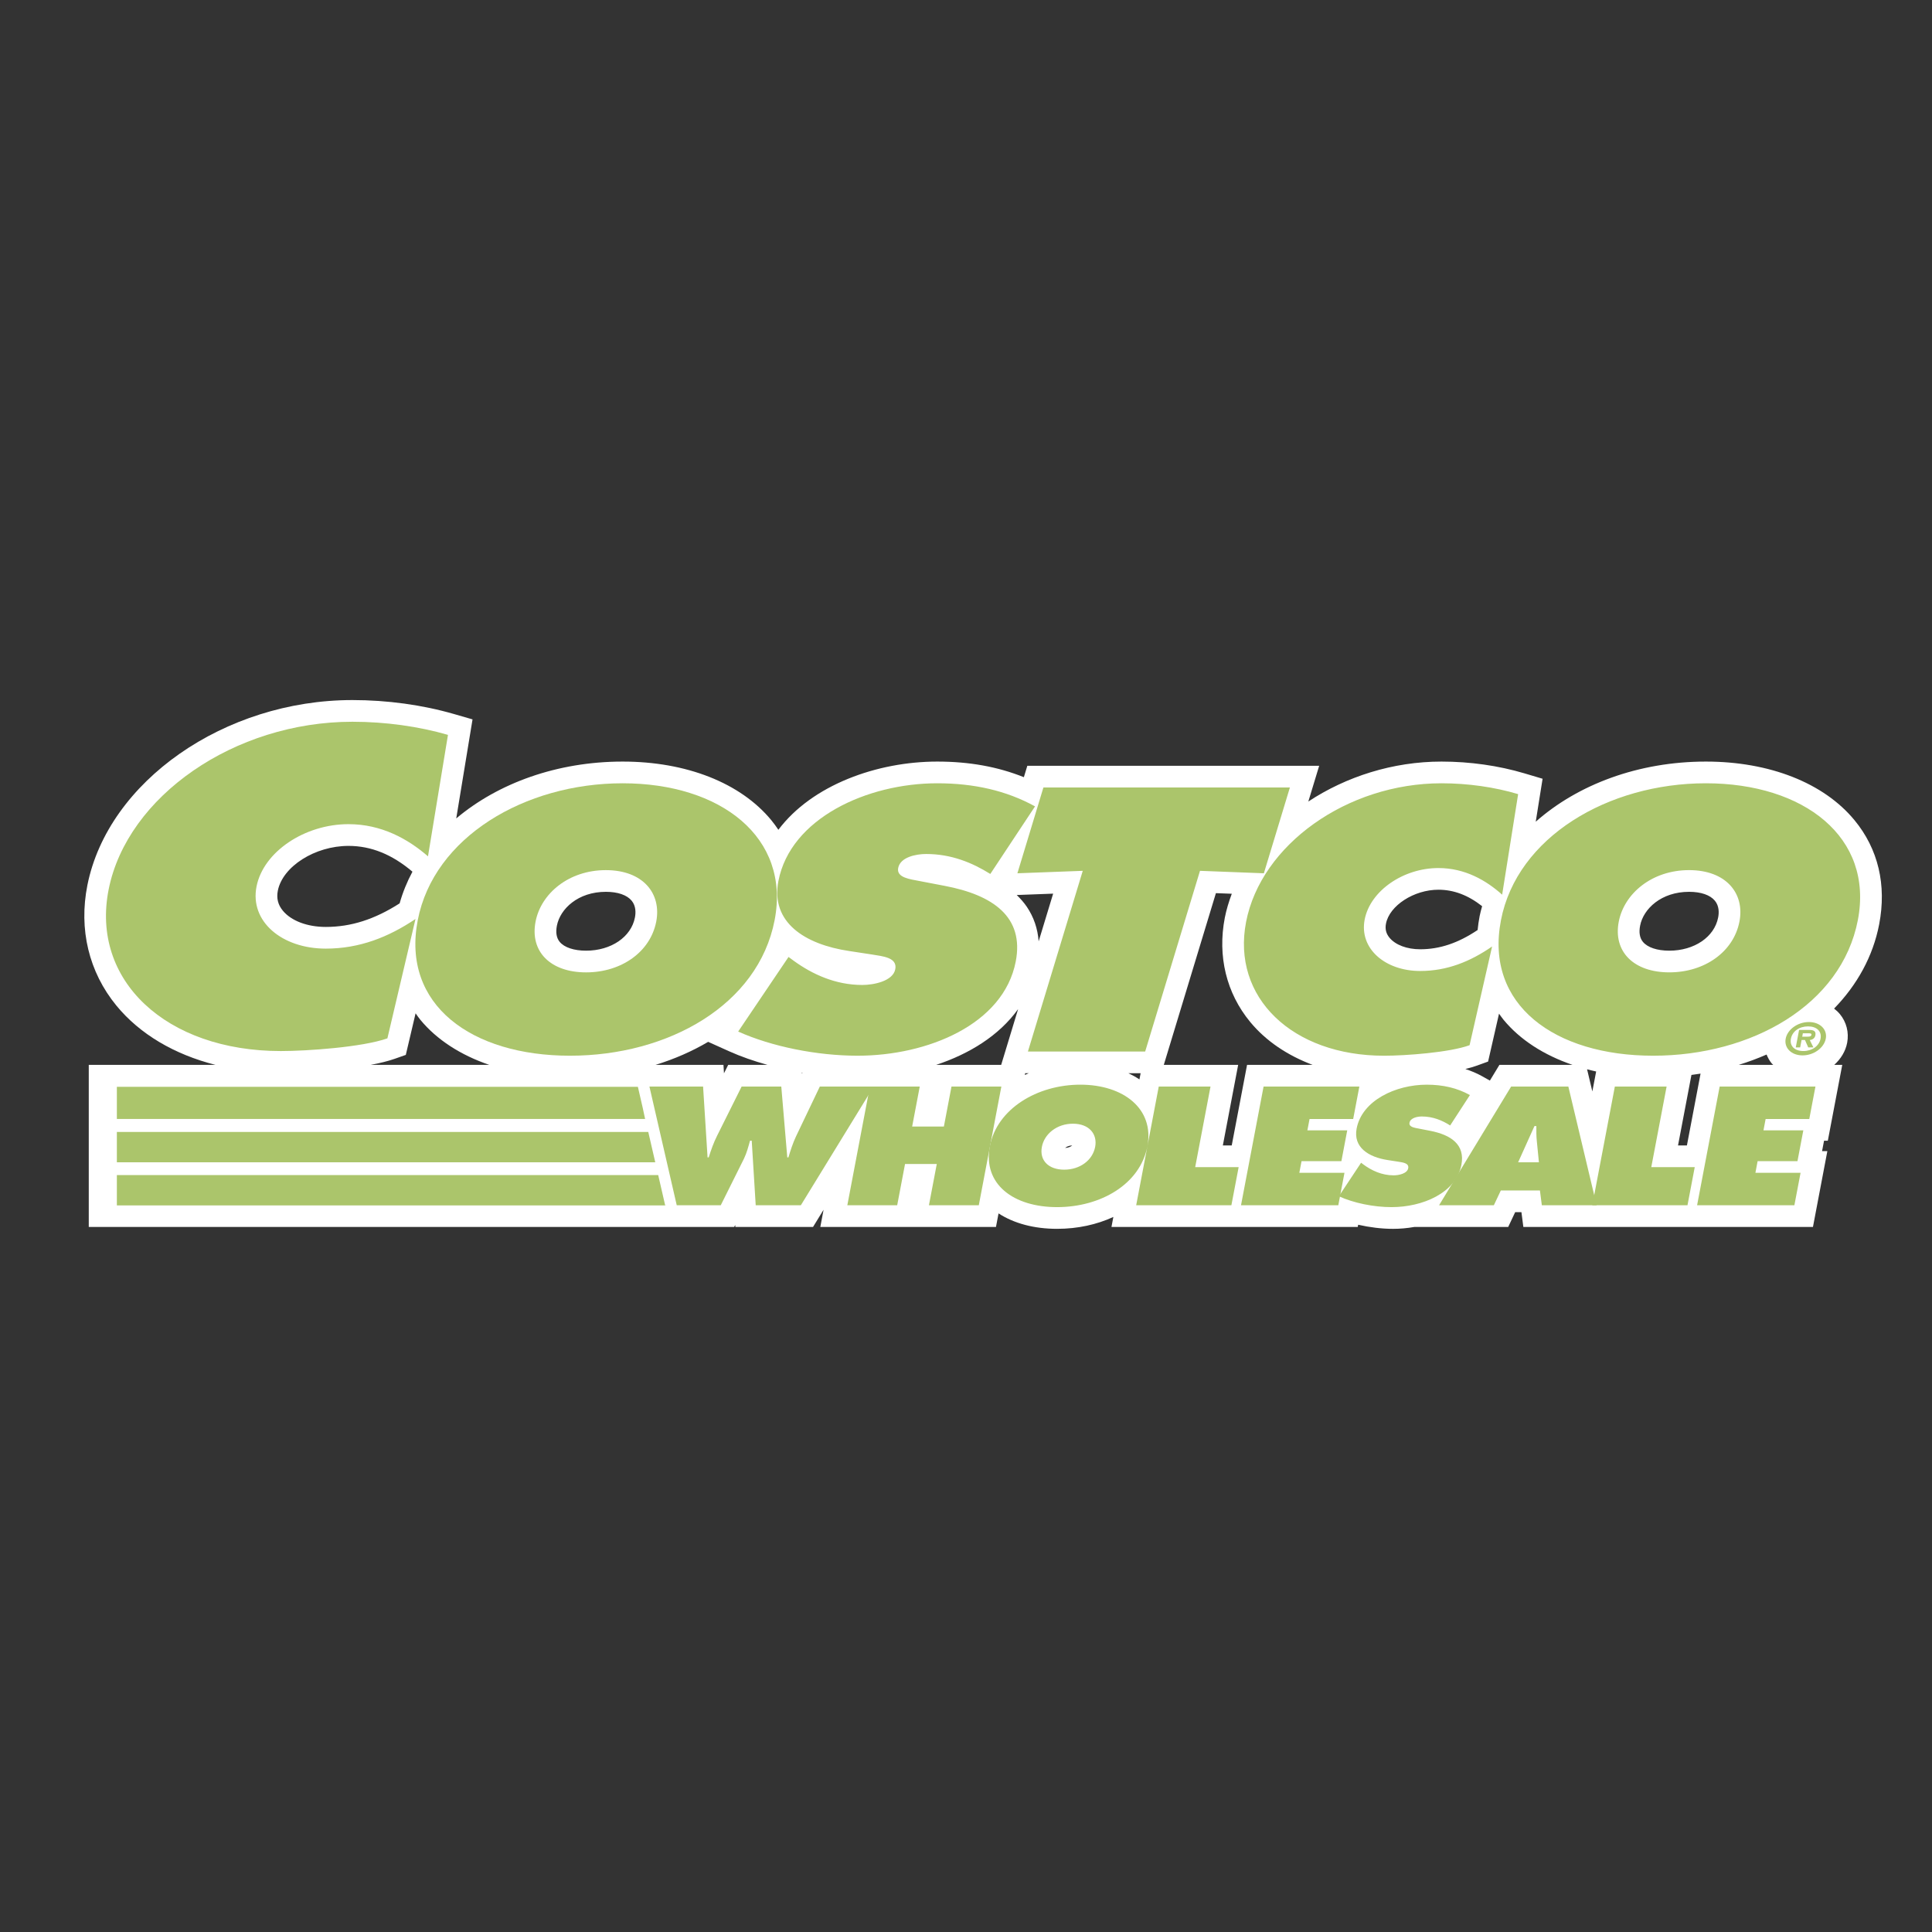
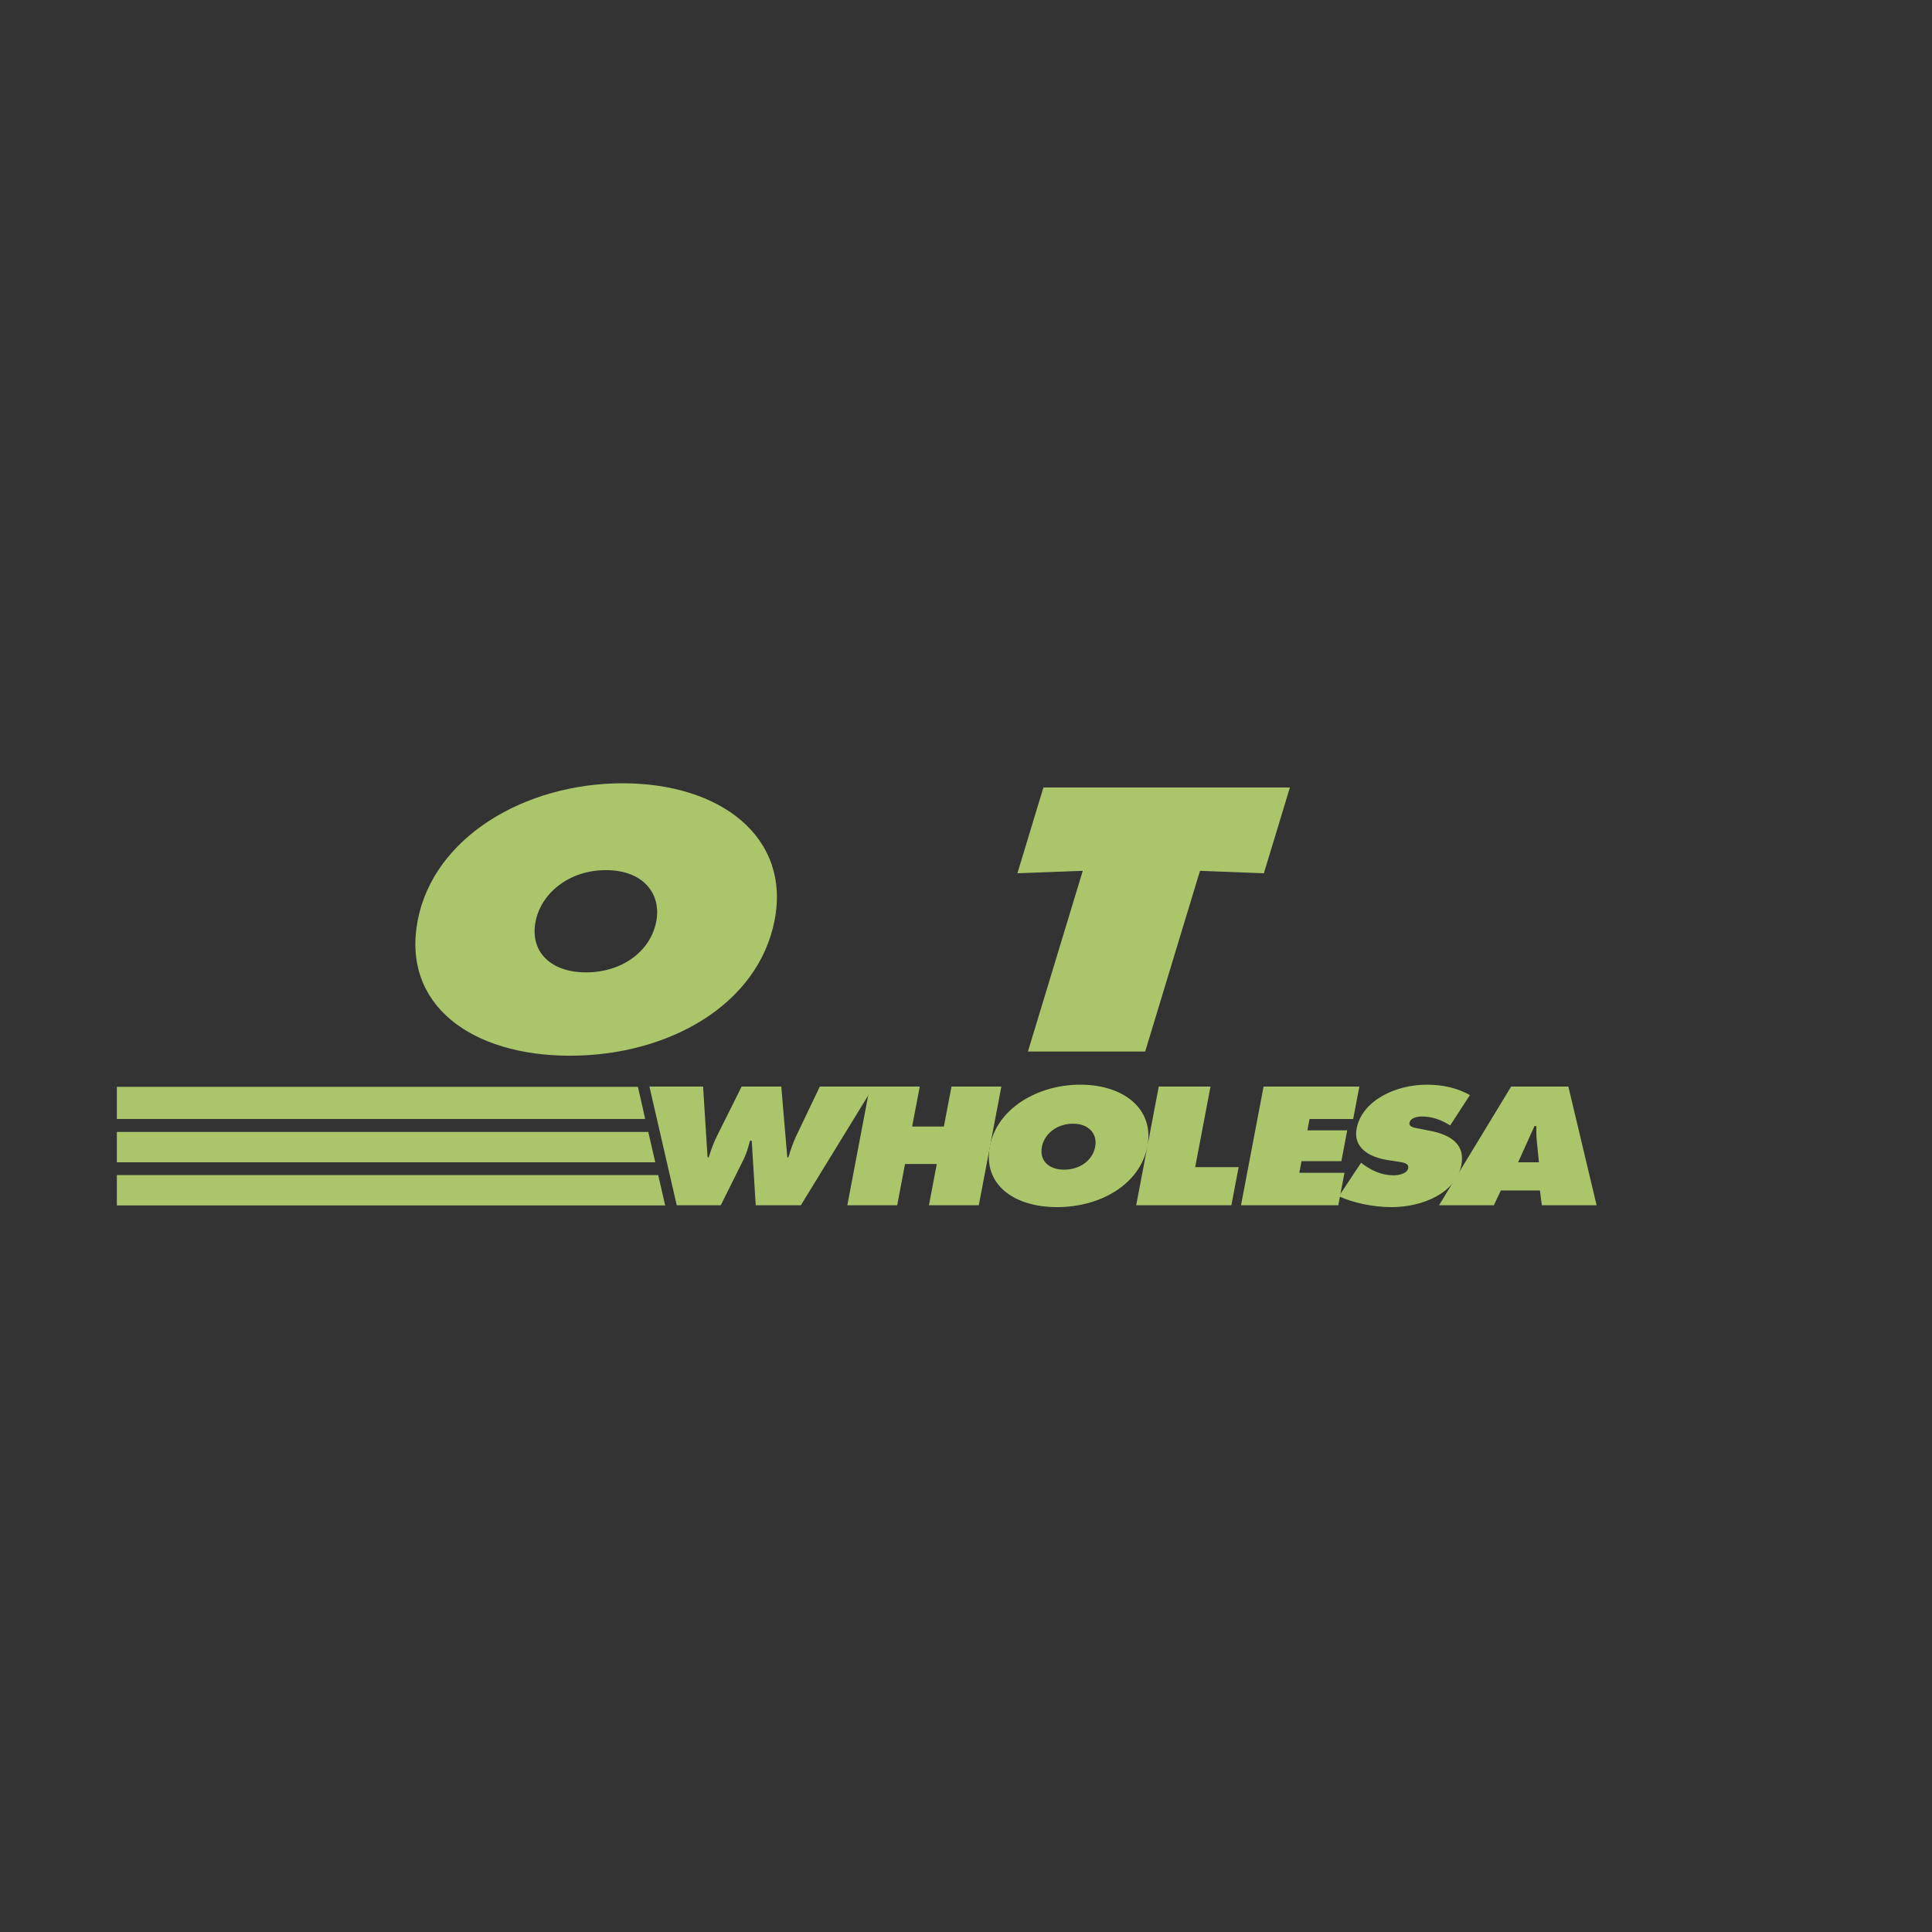
<svg xmlns="http://www.w3.org/2000/svg" width="900" height="900" viewBox="0 0 900 900" fill="none">
  <rect x="0" y="0" width="900" height="900" fill="#333333" stroke="none" />
-   <path d="M863.883 382.058C849.582 364.716 824.346 354.772 794.664 354.772C763.258 354.772 734.986 365.451 715.406 382.784L718.598 362.773L710.109 360.248C698.091 356.666 684.748 354.772 671.516 354.772C648.779 354.772 627.036 361.802 609.47 373.385L614.525 356.728H478.567L476.955 362.048C464.874 357.19 451.585 354.772 436.612 354.772C408.622 354.772 378.327 365.634 362.597 386.549C361.567 385.018 360.488 383.509 359.288 382.058C344.982 364.716 319.751 354.772 290.064 354.772C259.589 354.772 232.03 364.82 212.534 381.261L220.124 335.119L211.5 332.625C196.773 328.367 180.407 326.115 164.167 326.115C104.588 326.115 50.36 363.987 40.715 412.327C36.609 432.893 41.404 452.813 54.206 468.427C65.118 481.73 81.233 491.214 100.379 496.058H41.351V571.56H342.027L342.492 570.637L342.551 571.56H378.743L383.651 563.558L382.133 571.56H463.961L465.161 565.251C472.352 569.908 481.688 572.437 492.439 572.437C502.048 572.437 510.963 570.445 518.646 566.903L517.764 571.56H632.494L632.691 570.534C638.01 571.734 643.598 572.442 648.936 572.442C652.177 572.442 655.518 572.151 658.84 571.564H702.582L705.828 564.673H708.743L709.634 571.564H844.545L851.252 536.236H848.789L849.712 531.382H851.476L858.192 496.058H854.458C857.503 493.305 859.719 489.767 860.485 485.742C861.389 480.96 860.149 476.093 857.082 472.394C856.285 471.436 855.372 470.594 854.386 469.837C865.088 458.845 872.507 445.542 875.391 430.587C878.915 412.242 874.943 395.46 863.883 382.058ZM785.83 533.594H781.688L787.939 500.746C789.363 500.563 790.782 500.357 792.188 500.133L785.83 533.594ZM689.274 426.74C688.845 428.934 688.549 431.102 688.33 433.237C679.227 439.327 670.697 442.206 661.572 442.206C655.397 442.206 650.051 440.191 647.27 436.815C645.685 434.899 645.152 432.754 645.645 430.26C647.27 421.846 658.684 414.467 670.061 414.467C677.181 414.467 683.87 416.984 690.43 422.133C690.022 423.66 689.57 425.178 689.274 426.74ZM698.489 496.054L694.048 503.375L690.354 501.306C687.922 499.94 685.312 498.888 682.621 497.975C684.591 497.504 686.431 496.976 688.034 496.394L693.215 494.514L698.306 472.193C698.995 473.151 699.649 474.131 700.41 475.054C708.094 484.363 719.163 491.482 732.528 496.049L698.489 496.054ZM743.548 499.143L741.779 508.434L739.321 498.113C740.713 498.476 742.11 498.83 743.548 499.143ZM786.837 415.443C792.38 415.443 796.648 416.917 798.86 419.59C800.888 422.052 800.816 425.191 800.382 427.399C798.618 436.502 789.273 442.86 777.627 442.86C771.963 442.86 767.485 441.364 765.336 438.758C763.849 436.954 763.406 434.424 764.024 431.231C765.533 423.387 773.857 415.443 786.837 415.443ZM530.794 502.837C529.2 501.758 527.467 500.805 525.658 499.945H531.349L530.794 502.837ZM499.491 533.585C498.757 534.239 497.561 534.678 496.177 534.758C496.885 534.149 497.995 533.648 499.491 533.585ZM490.594 416.294L483.842 438.521C483.407 432.584 481.558 427.188 478.316 422.388C476.978 420.422 475.384 418.631 473.628 416.93L490.594 416.294ZM295.778 427.394C294.018 436.502 284.66 442.86 273.022 442.86C267.363 442.86 262.881 441.364 260.731 438.758C259.24 436.954 258.801 434.424 259.419 431.231C260.937 423.382 269.261 415.443 282.237 415.443C287.78 415.443 292.052 416.917 294.26 419.59C296.283 422.052 296.203 425.196 295.778 427.394ZM373.809 499.667L373.589 500.133L373.545 499.627C373.634 499.636 373.719 499.654 373.809 499.667ZM474.273 470.075L466.388 496.054H436.106C451.585 490.945 465.466 482.379 474.273 470.075ZM477.56 499.945H479.248C478.621 500.209 478.012 500.478 477.407 500.76L477.56 499.945ZM151.769 431.8C143.127 431.8 135.64 428.961 131.74 424.21C129.483 421.461 128.727 418.416 129.425 414.906C131.682 403.6 146.758 394.049 162.345 394.049C172.867 394.049 182.615 397.999 192.134 406.063C189.618 410.764 187.616 415.69 186.161 420.825C174.533 428.267 163.549 431.8 151.769 431.8ZM329.888 485.33L339.725 489.758C345.161 492.203 351.201 494.294 357.524 496.058H339.224L337.263 499.985L337.012 496.058H305.373C314.221 493.34 322.437 489.727 329.888 485.33ZM569.646 533.594L576.784 496.054H542.145L566.418 416.061L573.819 416.343C572.454 419.997 571.303 423.718 570.555 427.555C567.103 445.408 571.298 462.637 582.385 476.066C589.688 484.918 599.718 491.643 611.454 496.049H580.93L573.788 533.59L569.646 533.594ZM183.824 493.246L189.04 491.41L193.598 472.04C194.328 473.057 195.009 474.087 195.815 475.058C203.494 484.367 214.563 491.487 227.924 496.054H172.679C176.857 495.27 180.698 494.343 183.824 493.246ZM809.977 496.054C814.464 494.67 818.785 493.067 822.936 491.245C823.545 492.705 824.284 494.115 825.309 495.355C825.528 495.615 825.815 495.812 826.043 496.054H809.977Z" fill="white" />
  <path d="M327.524 506.164L329.611 539.16H330.139C331.218 535.788 332.418 532.268 334.102 528.968L345.475 506.164H363.954L366.748 539.16H367.276C368.239 535.931 369.322 532.555 370.8 529.407L381.904 506.164H406.984L373.07 561.449H352.039L350.185 531.386H349.393C348.587 534.252 347.879 537.033 346.572 539.746L335.758 561.449H315.251L302.53 506.164H327.524Z" fill="#ABC56B" />
  <path d="M405.224 506.164H428.454L424.916 524.786H439.697L443.239 506.164H466.469L455.964 561.449H432.734L436.384 542.24H421.599L417.949 561.449H394.719L405.224 506.164Z" fill="#ABC56B" />
  <path d="M534.506 533.952C531.134 551.697 512.655 562.327 492.425 562.327C472.182 562.327 457.742 551.693 461.118 533.952C464.418 516.575 483.112 505.282 503.261 505.282C523.41 505.282 537.801 516.575 534.506 533.952ZM485.351 534.243C484.146 540.548 488.431 544.878 495.734 544.878C503.042 544.878 508.966 540.548 510.17 534.243C511.281 528.373 507.466 523.466 499.809 523.466C492.143 523.47 486.461 528.378 485.351 534.243ZM539.79 506.164H563.901L556.764 543.705H577.007L573.631 561.445H529.281L539.79 506.164ZM634.048 541.649L635.122 542.46C638.901 545.245 643.661 547.519 649.209 547.519C651.586 547.519 655.522 546.709 655.997 544.219C656.472 541.73 653.346 541.511 651.224 541.139L646.518 540.409C637.361 539.012 630.331 534.391 631.966 525.745C634.469 512.621 650.198 505.287 664.63 505.287C672.197 505.287 678.864 506.831 684.743 510.127L675.542 524.281C671.852 521.934 667.536 520.099 662.342 520.099C660.233 520.099 657.022 520.752 656.601 523.027C656.207 525.078 659.14 525.373 660.922 525.74L666.188 526.766C676.025 528.678 682.558 533.218 680.78 542.603C678.264 555.803 662.593 562.327 648.251 562.327C639.895 562.327 630.573 560.419 623.695 557.267L634.048 541.649Z" fill="#ABC56B" />
  <path d="M716.884 541.43L715.921 531.677C715.661 529.331 715.679 526.913 715.693 524.563H714.81L707.212 541.43H716.884ZM695.893 561.449H670.375L703.939 506.164H730.599L743.763 561.449H718.245L717.358 554.558H699.148L695.893 561.449Z" fill="#ABC56B" />
-   <path d="M752.257 506.164H776.369L769.231 543.704H789.475L786.099 561.445H741.752L752.257 506.164ZM801.085 506.164H845.704L842.83 521.271H822.497L821.494 526.551H840.058L837.331 540.924H818.763L817.737 546.346H838.773L835.894 561.449H790.576L801.085 506.164Z" fill="#ABC56B" />
  <path d="M473.946 406.806L504.389 405.664L478.845 489.839H533.467L559.003 405.664L588.761 406.806L600.886 366.839H486.062L473.946 406.806ZM360.846 428.661C353.207 468.131 311.36 491.791 265.509 491.791C219.663 491.791 186.963 468.136 194.601 428.661C202.079 389.997 244.415 364.882 290.064 364.882C335.709 364.882 368.324 390.002 360.846 428.661ZM249.488 429.315C246.779 443.343 256.482 452.97 273.018 452.97C289.563 452.97 302.986 443.348 305.7 429.315C308.225 416.267 299.575 405.342 282.233 405.342C264.891 405.333 252.013 416.267 249.488 429.315Z" fill="#ABC56B" />
-   <path d="M343.872 480.534C359.458 487.542 380.565 491.791 399.501 491.791C431.995 491.791 467.494 477.275 473.171 447.911C477.21 427.031 462.43 416.917 440.122 412.676L428.203 410.393C424.173 409.573 417.524 408.924 418.406 404.352C419.382 399.297 426.645 397.824 431.431 397.824C443.185 397.824 452.969 401.903 461.324 407.124L482.163 375.642C468.828 368.303 453.748 364.882 436.603 364.882C403.912 364.882 368.261 381.194 362.615 410.393C358.889 429.642 374.843 439.918 395.57 443.021L406.218 444.646C411.045 445.47 418.128 445.954 417.054 451.497C415.979 457.04 407.064 458.836 401.678 458.836C389.118 458.836 378.336 453.781 369.77 447.584L367.33 445.788L343.872 480.534ZM707.207 369.937C696.282 366.673 683.866 364.882 671.503 364.882C627.452 364.882 587.413 393.593 580.469 429.481C573.68 464.554 601.903 491.796 644.763 491.796C654.524 491.796 675.139 490.327 684.582 486.902L695.078 440.903C684.94 447.915 674.131 452.321 661.572 452.321C645.233 452.321 633.094 441.879 635.718 428.348C638.306 414.969 653.718 404.37 670.061 404.37C682.419 404.37 692.275 410.079 699.761 416.773L707.207 369.937ZM794.664 364.882C749.019 364.882 706.684 389.997 699.201 428.661C691.567 468.131 724.267 491.791 770.118 491.791C815.96 491.791 857.816 468.136 865.451 428.661C872.919 390.002 840.304 364.882 794.664 364.882ZM786.837 405.333C804.179 405.333 812.834 416.258 810.3 429.306C807.591 443.334 794.163 452.961 777.618 452.961C761.073 452.961 751.375 443.339 754.088 429.306C756.613 416.267 769.495 405.333 786.837 405.333ZM208.683 342.333C195.049 338.388 179.575 336.221 164.158 336.221C109.213 336.221 59.275 370.923 50.619 414.302C42.161 456.696 77.355 489.619 130.804 489.619C142.988 489.619 168.703 487.846 180.466 483.709L193.554 428.102C180.922 436.582 167.431 441.906 151.764 441.906C131.377 441.906 116.248 429.284 119.512 412.914C122.74 396.749 141.958 383.926 162.34 383.926C177.752 383.926 190.048 390.83 199.374 398.912L208.683 342.333Z" fill="#ABC56B" />
-   <path d="M831.837 483.857C832.657 479.563 837.443 476.102 842.655 476.102C847.827 476.102 851.333 479.563 850.518 483.857C849.69 488.178 844.88 491.639 839.7 491.639C834.492 491.639 831.022 488.173 831.837 483.857ZM848.082 483.857C848.736 480.4 846.255 478.13 842.261 478.13C838.204 478.13 834.927 480.4 834.277 483.857C833.619 487.318 836.028 489.611 840.089 489.611C844.079 489.611 847.424 487.322 848.082 483.857ZM844.755 487.918H842.342L840.824 484.475H839.243L838.589 487.918H836.539L838.083 479.787H842.816C844.903 479.787 846.031 480.364 845.673 482.276C845.4 483.669 844.312 484.385 843.054 484.484L844.755 487.918ZM841.764 482.921C842.789 482.921 843.672 482.921 843.842 482.052C843.976 481.336 843.09 481.336 842.064 481.336H839.843L839.552 482.921H841.764Z" fill="#ABC56B" />
  <path d="M54.439 561.539H310.079L310.061 561.449H309.851L306.618 547.389H54.439V561.539ZM54.439 541.443H305.248L301.988 527.298H54.439V541.443ZM54.439 521.263H300.519L299.413 516.109L297.152 506.271H54.439V521.263ZM588.622 506.164H633.237L630.367 521.271H610.039L609.031 526.551H627.595L624.868 540.924H606.304L605.275 546.346H626.306L623.436 561.449H578.109L588.622 506.164Z" fill="#ABC56B" />
</svg>